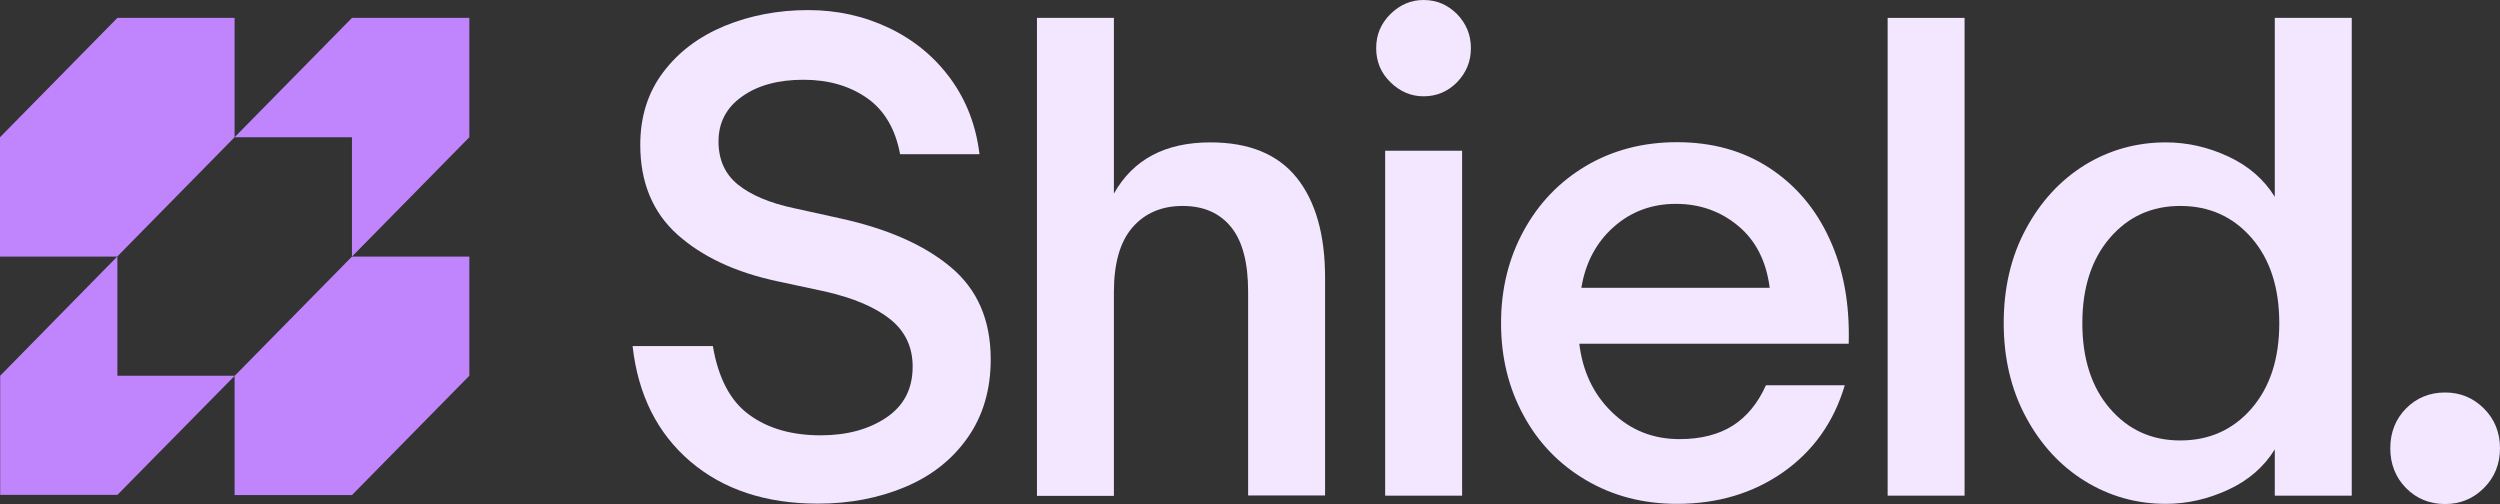
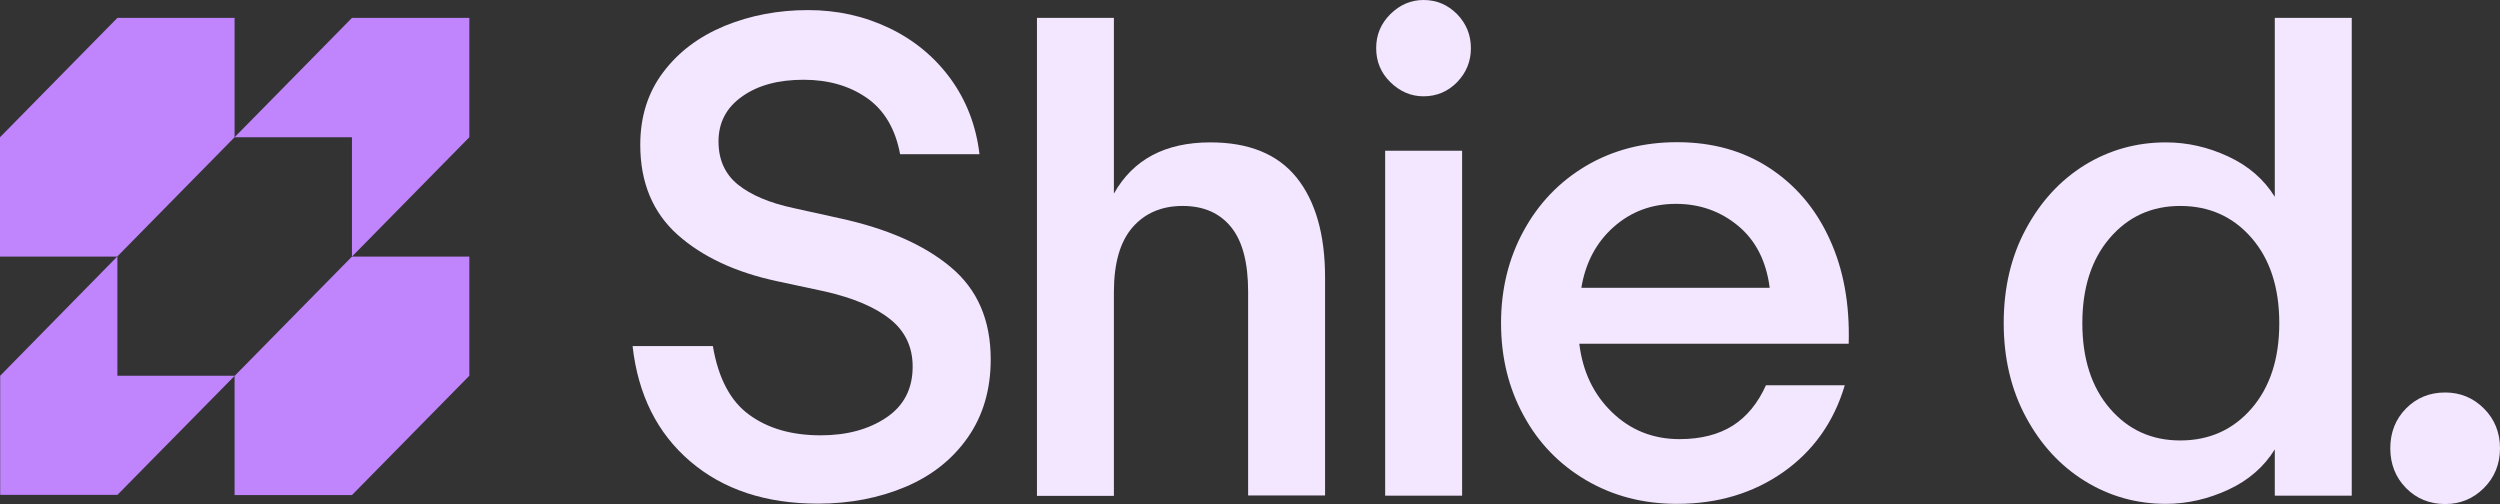
<svg xmlns="http://www.w3.org/2000/svg" width="248" height="50" viewBox="0 0 248 50" fill="none">
  <rect x="0" y="0" width="248" height="50" fill="#333333" stroke="none" />
  <g clip-path="url(#clip0_17_1173)">
    <path d="M23.289 37.273H23.27V37.292L11.645 49.094H0.019V37.273L11.645 25.434V37.273H23.289Z" fill="#C084FC" />
    <path d="M46.558 1.775V13.614L34.914 25.453V13.614H23.27L34.914 1.775H46.558Z" fill="#C084FC" />
    <path d="M23.27 1.775V13.614L11.644 25.434V25.453H0V13.614L11.644 1.775H23.27Z" fill="#C084FC" />
    <path d="M46.558 25.453V37.273L34.914 49.112H23.27V37.273H23.288L34.914 25.453H46.558Z" fill="#C084FC" />
    <path d="M70.719 34.347C71.258 37.519 72.465 39.804 74.322 41.144C76.179 42.504 78.538 43.184 81.416 43.184C83.998 43.184 86.171 42.598 87.916 41.428C89.662 40.257 90.535 38.576 90.535 36.367C90.535 34.422 89.792 32.855 88.306 31.665C86.82 30.476 84.685 29.57 81.899 28.927L77.145 27.908C72.966 27.02 69.661 25.472 67.191 23.263C64.758 21.073 63.514 18.108 63.514 14.369C63.514 11.575 64.275 9.158 65.798 7.156C67.321 5.136 69.345 3.625 71.889 2.568C74.433 1.529 77.182 1.001 80.153 1.001C83.032 1.001 85.706 1.586 88.195 2.776C90.683 3.965 92.708 5.646 94.286 7.798C95.865 9.97 96.83 12.462 97.165 15.294H89.29C88.826 12.802 87.731 10.933 86.003 9.724C84.276 8.516 82.178 7.912 79.708 7.912C77.201 7.912 75.176 8.459 73.616 9.573C72.056 10.668 71.276 12.16 71.276 14.029C71.276 15.861 71.926 17.277 73.208 18.316C74.508 19.354 76.328 20.128 78.705 20.638L83.329 21.658C87.99 22.677 91.668 24.282 94.305 26.492C96.96 28.701 98.279 31.741 98.279 35.65C98.279 38.652 97.517 41.239 95.995 43.41C94.472 45.581 92.41 47.205 89.811 48.301C87.21 49.396 84.313 49.962 81.138 49.962C75.975 49.962 71.741 48.565 68.472 45.77C65.204 42.976 63.291 39.162 62.752 34.328H70.719V34.347Z" fill="#F3E6FF" />
    <path d="M110.499 1.775V19.203C112.412 15.804 115.606 14.124 120.063 14.124C123.907 14.124 126.749 15.294 128.624 17.617C130.5 19.958 131.447 23.263 131.447 27.53V49.15H123.814V28.946C123.814 26.057 123.257 23.924 122.124 22.526C120.991 21.129 119.394 20.43 117.314 20.43C115.234 20.43 113.563 21.148 112.337 22.564C111.112 23.98 110.499 26.114 110.499 28.965V49.188H102.866V1.775H110.499Z" fill="#F3E6FF" />
    <path d="M145.914 4.777C145.914 6.099 145.45 7.213 144.54 8.157C143.63 9.082 142.516 9.554 141.216 9.554C139.971 9.554 138.876 9.082 137.928 8.157C136.981 7.232 136.517 6.099 136.517 4.777C136.517 3.455 136.981 2.341 137.928 1.397C138.876 0.472 139.953 0 141.216 0C142.516 0 143.611 0.472 144.54 1.397C145.45 2.341 145.914 3.455 145.914 4.777ZM145.041 14.955V49.169H137.408V14.955H145.041Z" fill="#F3E6FF" />
    <path d="M183.391 34.101H156.667C157.001 36.858 158.078 39.124 159.917 40.899C161.755 42.674 163.984 43.561 166.602 43.561C168.738 43.561 170.484 43.108 171.895 42.221C173.288 41.333 174.384 39.992 175.182 38.218H183.001C181.924 41.862 179.881 44.732 176.909 46.828C173.919 48.924 170.409 49.981 166.361 49.981C162.981 49.981 159.972 49.188 157.317 47.621C154.661 46.054 152.6 43.92 151.133 41.201C149.647 38.482 148.904 35.442 148.904 32.043C148.904 28.701 149.647 25.642 151.133 22.923C152.618 20.185 154.68 18.032 157.317 16.465C159.972 14.898 162.981 14.105 166.361 14.105C169.871 14.105 172.917 14.955 175.517 16.654C178.116 18.354 180.122 20.695 181.496 23.716C182.889 26.737 183.502 30.193 183.391 34.101ZM175.554 28.55C175.219 25.925 174.179 23.867 172.434 22.413C170.688 20.959 168.627 20.223 166.249 20.223C163.872 20.223 161.811 20.978 160.084 22.508C158.357 24.037 157.28 26.057 156.871 28.55H175.554Z" fill="#F3E6FF" />
-     <path d="M194.886 1.775V49.169H187.254V1.775H194.886Z" fill="#F3E6FF" />
    <path d="M214.85 14.124C216.986 14.124 219.048 14.596 221.035 15.521C223.04 16.446 224.582 17.787 225.659 19.524V1.775H233.292V49.169H225.659V44.581C224.582 46.318 223.04 47.659 221.035 48.584C219.029 49.509 216.968 49.981 214.85 49.981C211.935 49.981 209.26 49.226 206.809 47.715C204.376 46.205 202.426 44.09 200.959 41.352C199.492 38.614 198.768 35.517 198.768 32.043C198.768 28.569 199.492 25.453 200.959 22.734C202.426 19.996 204.376 17.881 206.809 16.371C209.242 14.879 211.935 14.124 214.85 14.124ZM226.105 32.062C226.105 28.55 225.195 25.718 223.356 23.603C221.517 21.488 219.159 20.43 216.28 20.43C213.439 20.43 211.118 21.488 209.298 23.603C207.478 25.718 206.568 28.55 206.568 32.062C206.568 35.574 207.478 38.406 209.298 40.521C211.118 42.636 213.439 43.693 216.28 43.693C219.159 43.693 221.517 42.636 223.356 40.521C225.195 38.387 226.105 35.574 226.105 32.062Z" fill="#F3E6FF" />
    <path d="M242.559 38.935C244.063 38.935 245.344 39.464 246.403 40.521C247.461 41.579 248 42.9 248 44.468C248 46.035 247.461 47.356 246.403 48.414C245.344 49.471 244.063 50 242.559 50C241.017 50 239.717 49.471 238.677 48.414C237.637 47.356 237.117 46.035 237.117 44.468C237.117 42.9 237.637 41.579 238.677 40.521C239.717 39.464 241.017 38.935 242.559 38.935Z" fill="#F3E6FF" />
  </g>
  <defs>
    <clipPath id="clip0_17_1173">
      <rect width="248" height="50" fill="white" />
    </clipPath>
  </defs>
</svg>